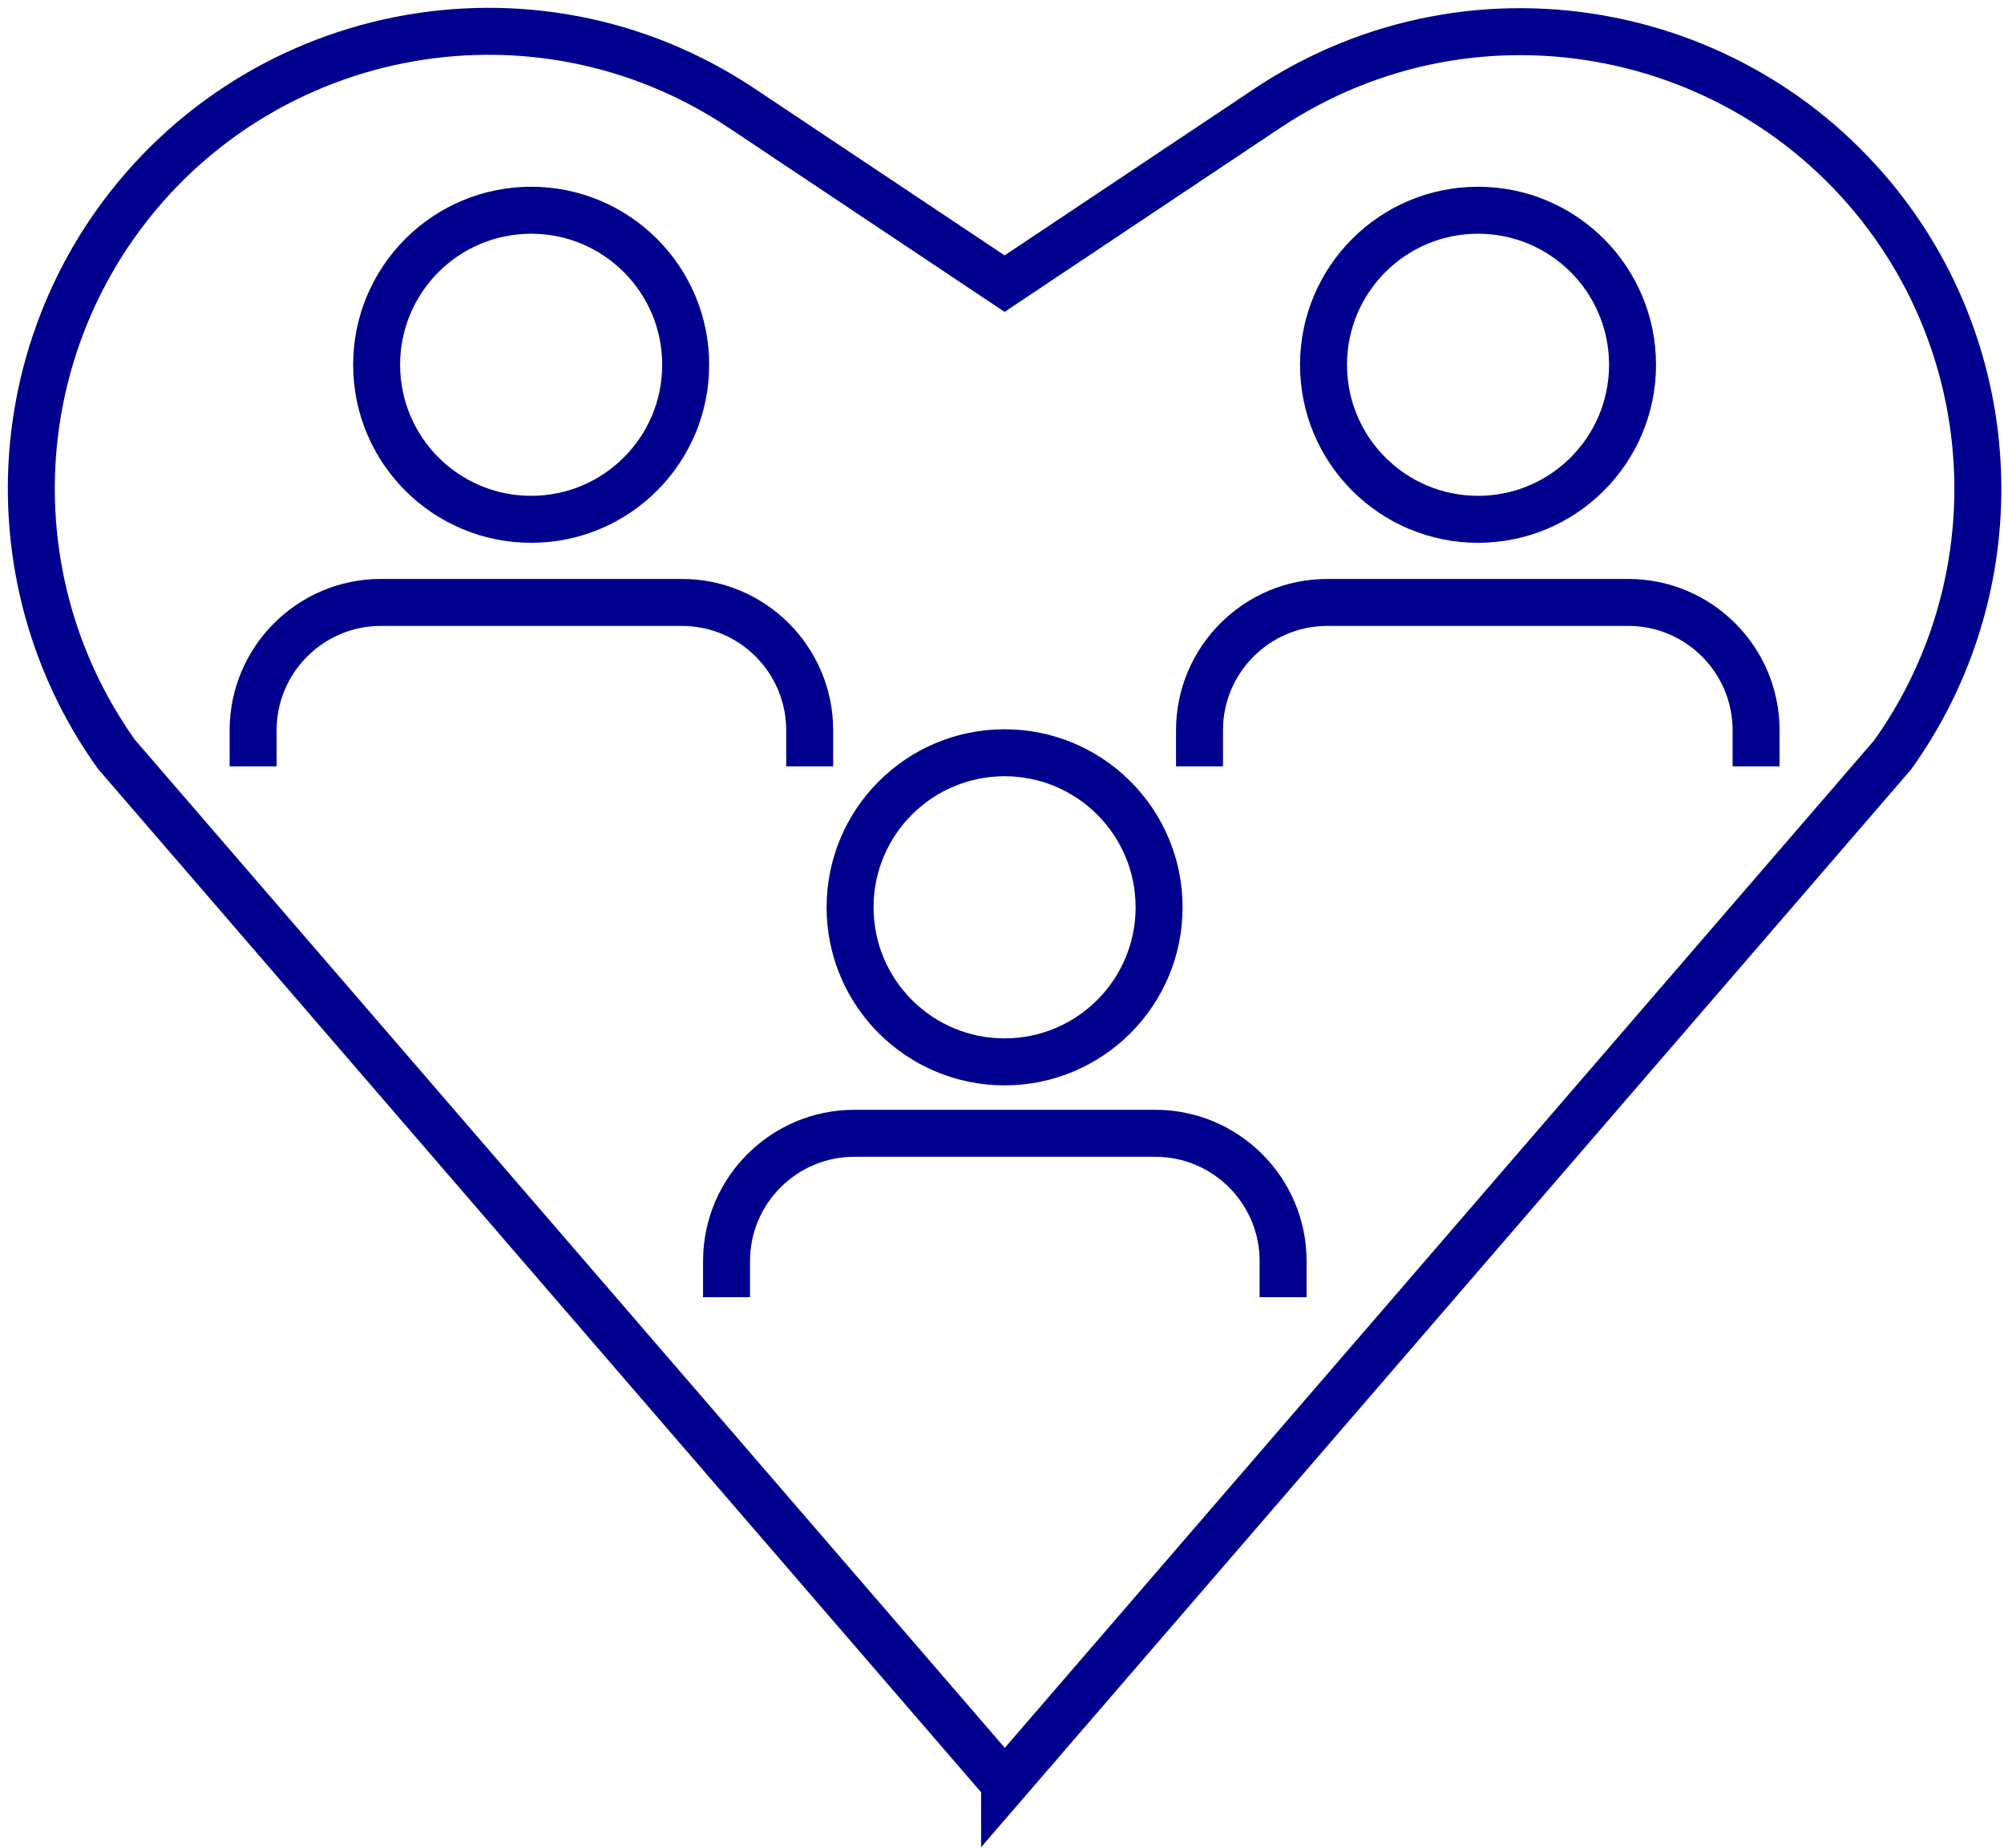
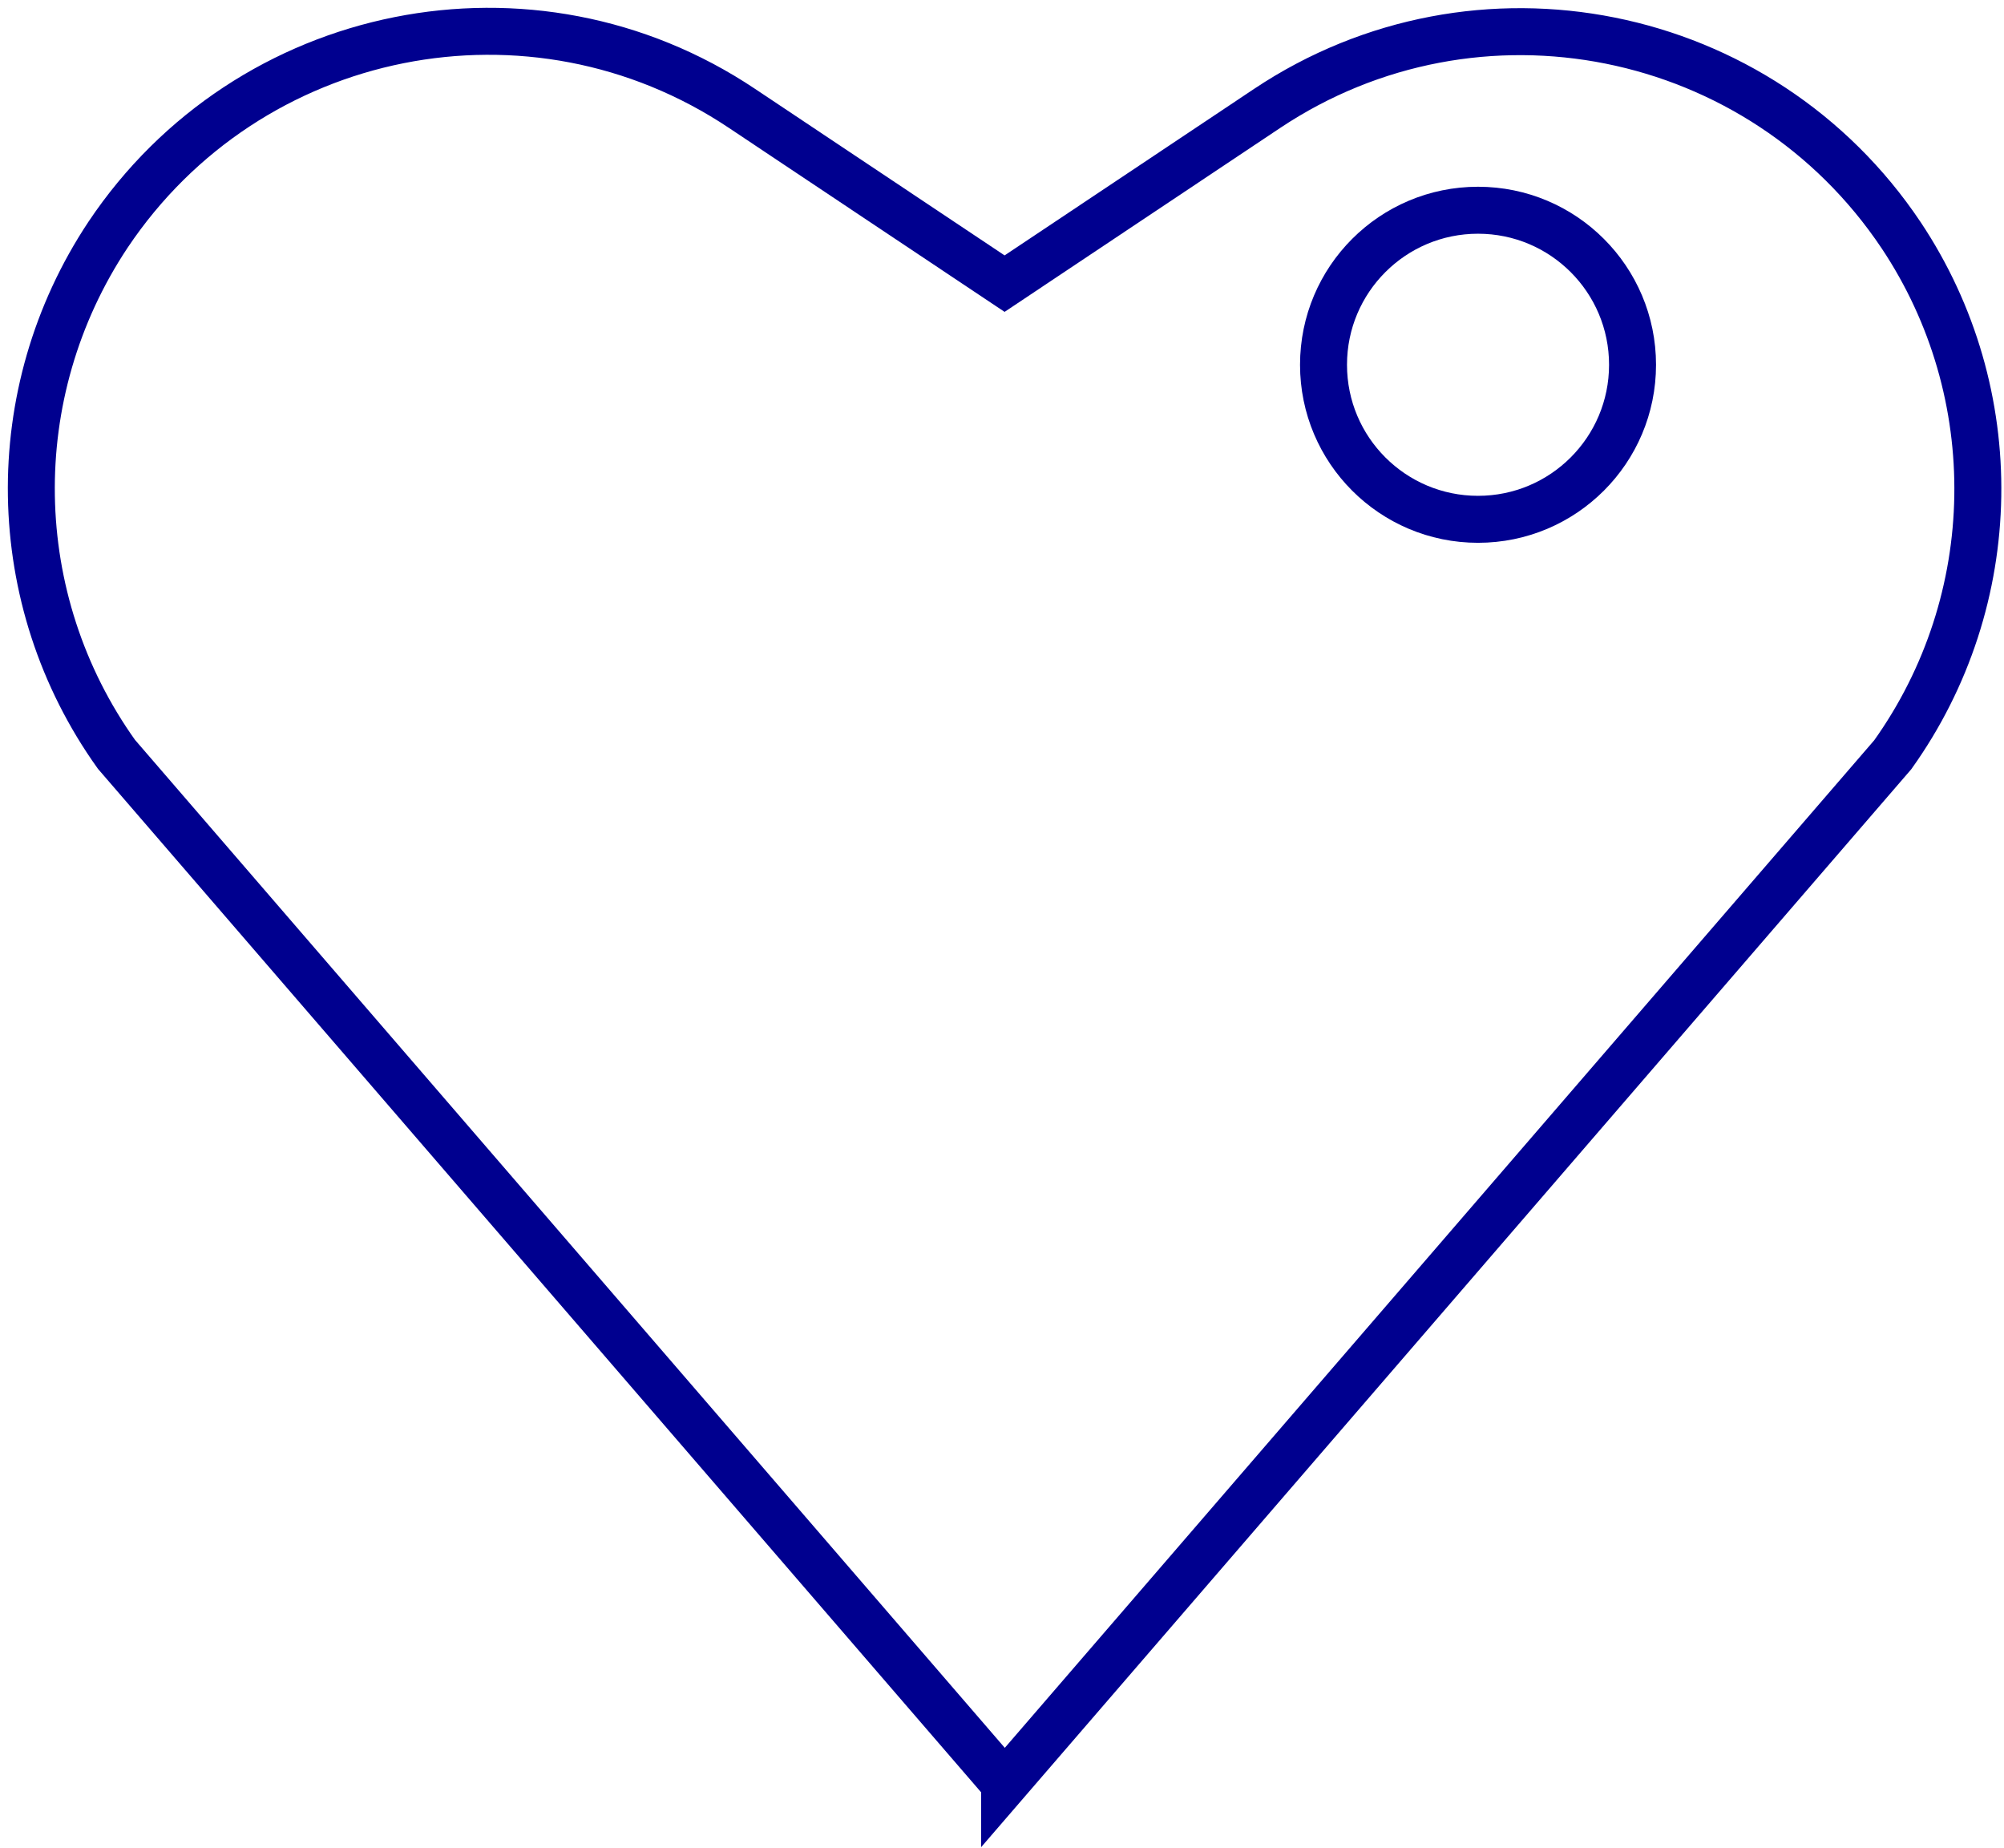
<svg xmlns="http://www.w3.org/2000/svg" width="64" height="59" viewBox="0 0 64 59" fill="none">
-   <path d="M23.203 41.421V40.266C23.203 38.016 25.033 36.187 27.283 36.187H36.898C39.147 36.187 40.977 38.016 40.977 40.266V41.421" stroke="#00008F" stroke-width="1.5" stroke-miterlimit="10" />
  <path d="M47.202 16.582C49.928 16.582 52.137 14.373 52.137 11.648C52.137 8.922 49.928 6.713 47.202 6.713C44.477 6.713 42.268 8.922 42.268 11.648C42.268 14.373 44.477 16.582 47.202 16.582Z" stroke="#00008F" stroke-width="1.5" stroke-miterlimit="10" />
-   <path d="M38.308 24.471V23.316C38.308 21.066 40.138 19.236 42.387 19.236H52.002C54.252 19.236 56.082 21.066 56.082 23.316V24.471" stroke="#00008F" stroke-width="1.5" stroke-miterlimit="10" />
-   <path d="M8.084 24.471V23.316C8.084 21.066 9.914 19.236 12.164 19.236H21.778C24.028 19.236 25.858 21.066 25.858 23.316V24.471" stroke="#00008F" stroke-width="1.5" stroke-miterlimit="10" />
-   <path d="M16.963 16.582C19.689 16.582 21.898 14.373 21.898 11.648C21.898 8.922 19.689 6.713 16.963 6.713C14.238 6.713 12.028 8.922 12.028 11.648C12.028 14.373 14.238 16.582 16.963 16.582Z" stroke="#00008F" stroke-width="1.5" stroke-miterlimit="10" />
-   <path d="M32.082 33.906C34.808 33.906 37.017 31.696 37.017 28.971C37.017 26.245 34.808 24.036 32.082 24.036C29.357 24.036 27.148 26.245 27.148 28.971C27.148 31.696 29.357 33.906 32.082 33.906Z" stroke="#00008F" stroke-width="1.5" stroke-miterlimit="10" />
  <path d="M32.083 56.95L3.719 24.086C0.194 19.152 0.089 12.552 3.449 7.497C7.933 0.792 16.993 -1.023 23.698 3.462L32.083 9.057L40.467 3.462C47.172 -1.008 56.231 0.807 60.716 7.512C64.076 12.552 63.971 19.167 60.446 24.101L32.083 56.965V56.95Z" stroke="#00008F" stroke-width="1.5" stroke-miterlimit="10" />
</svg>